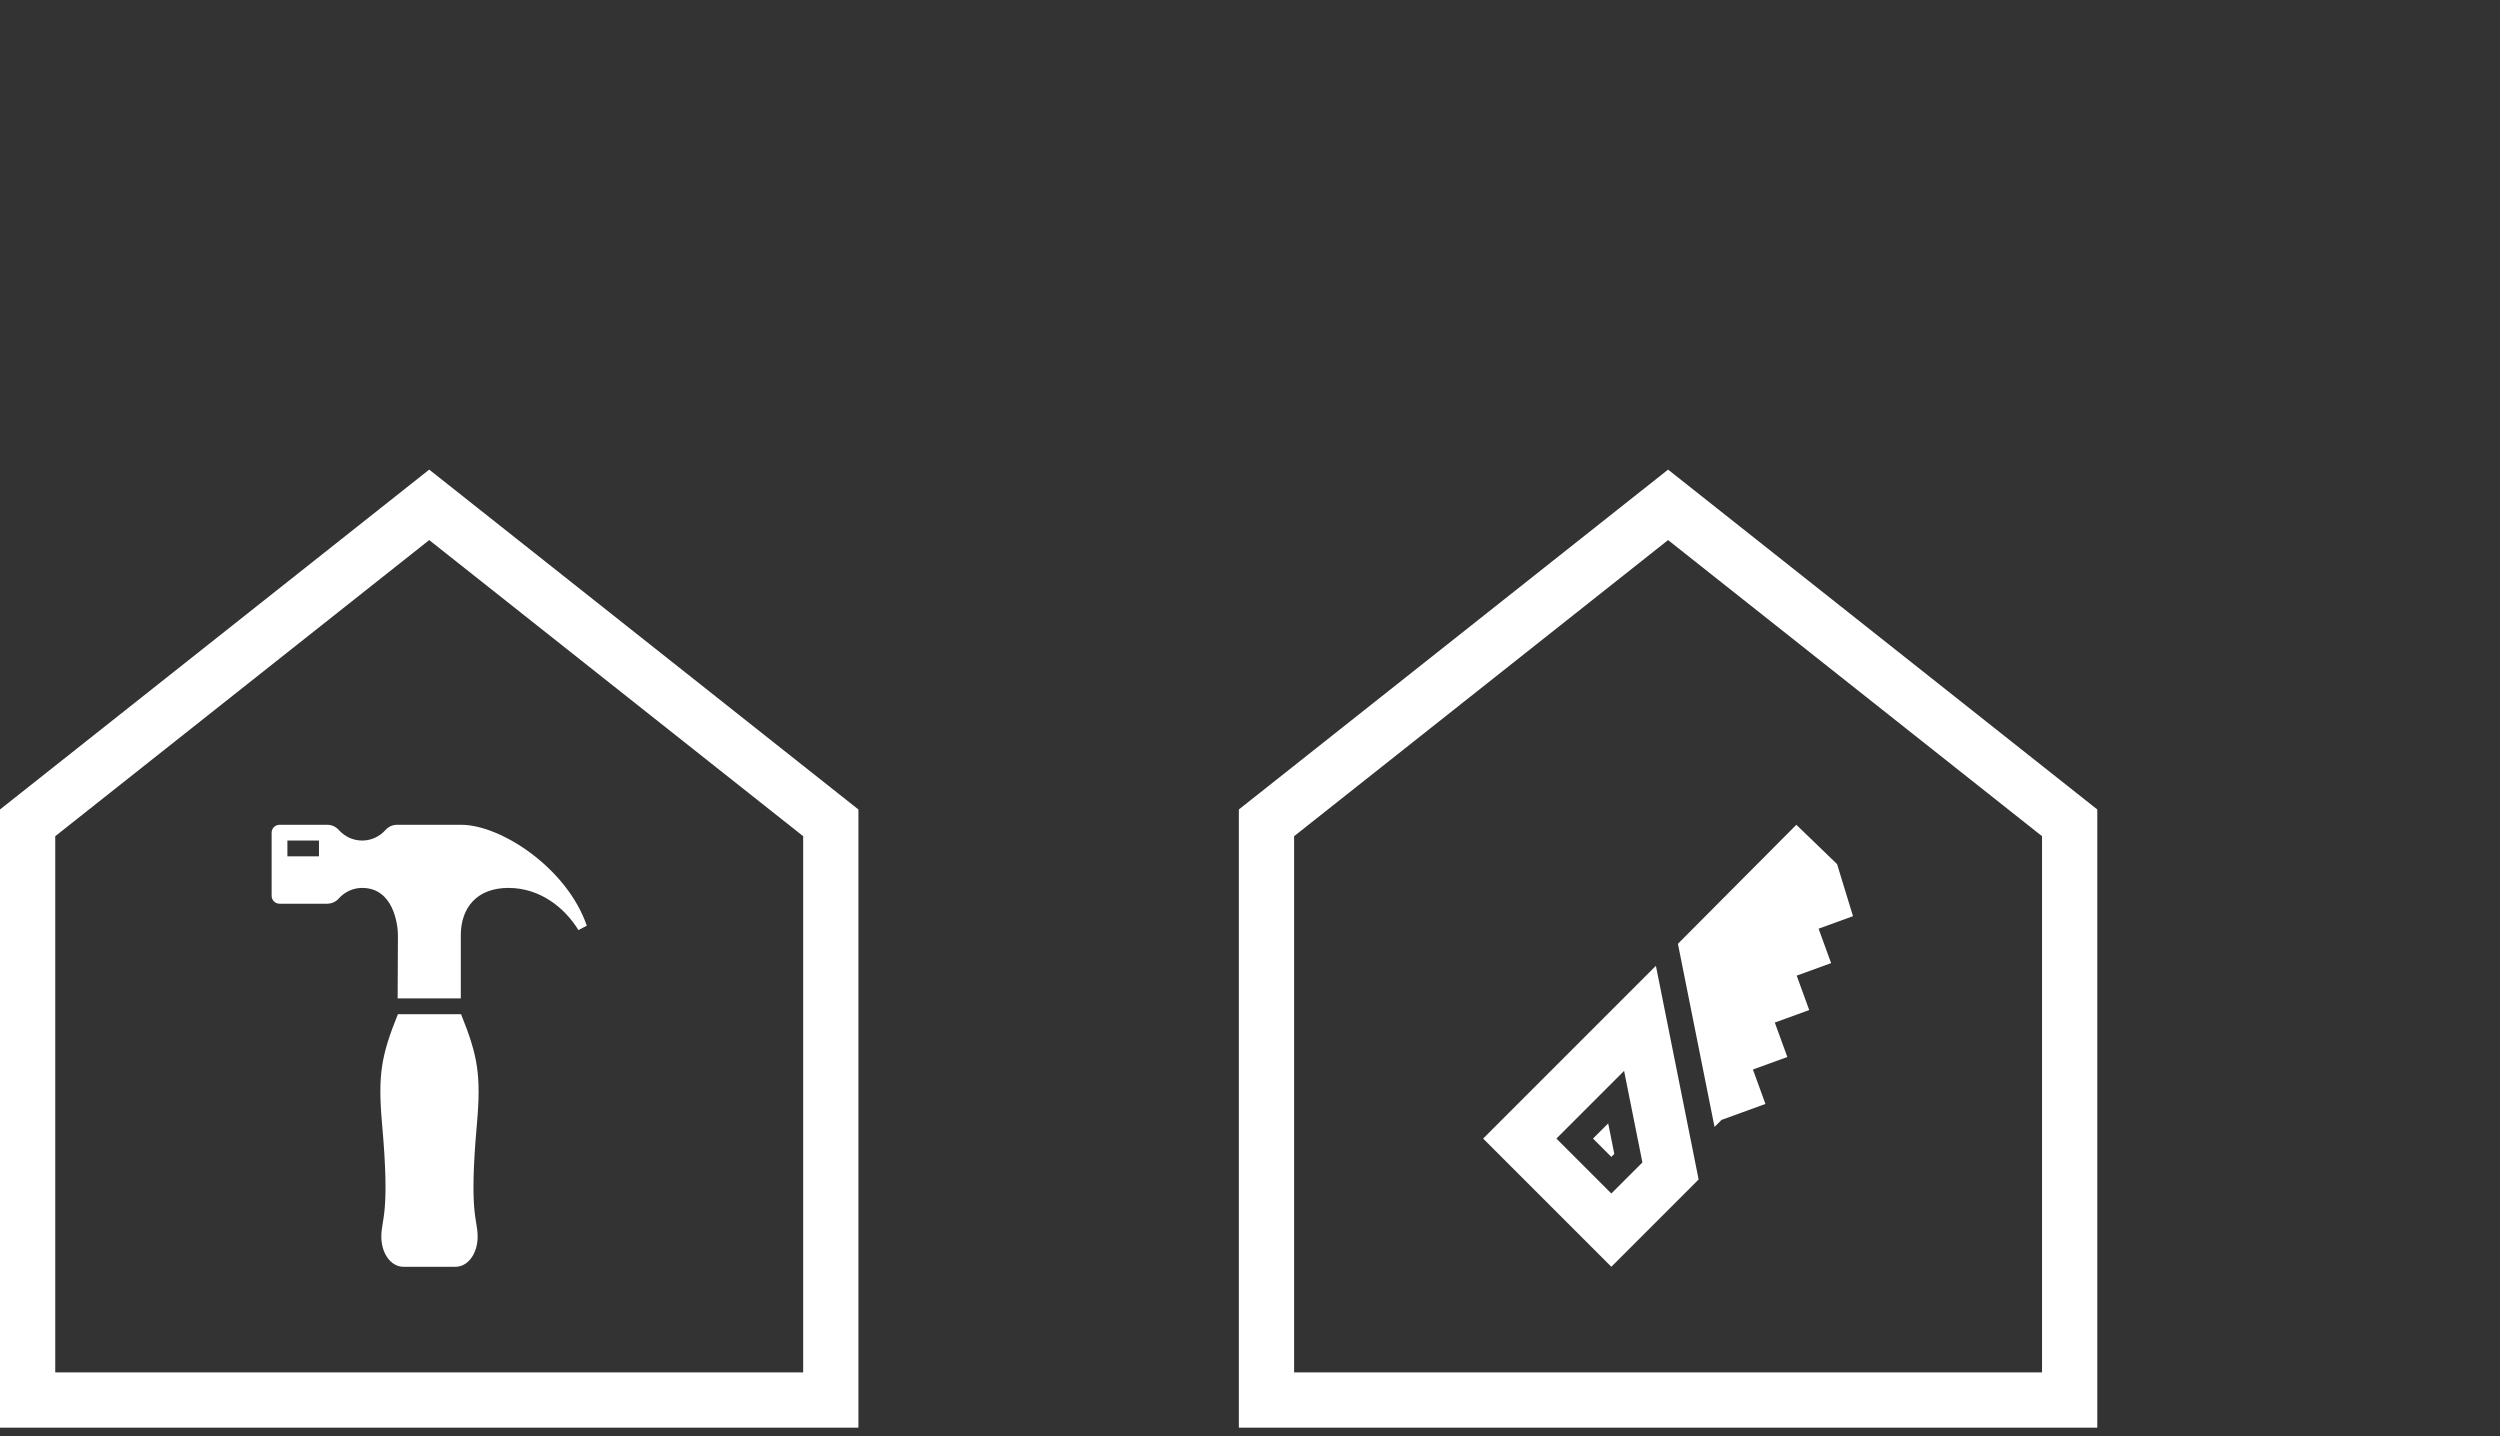
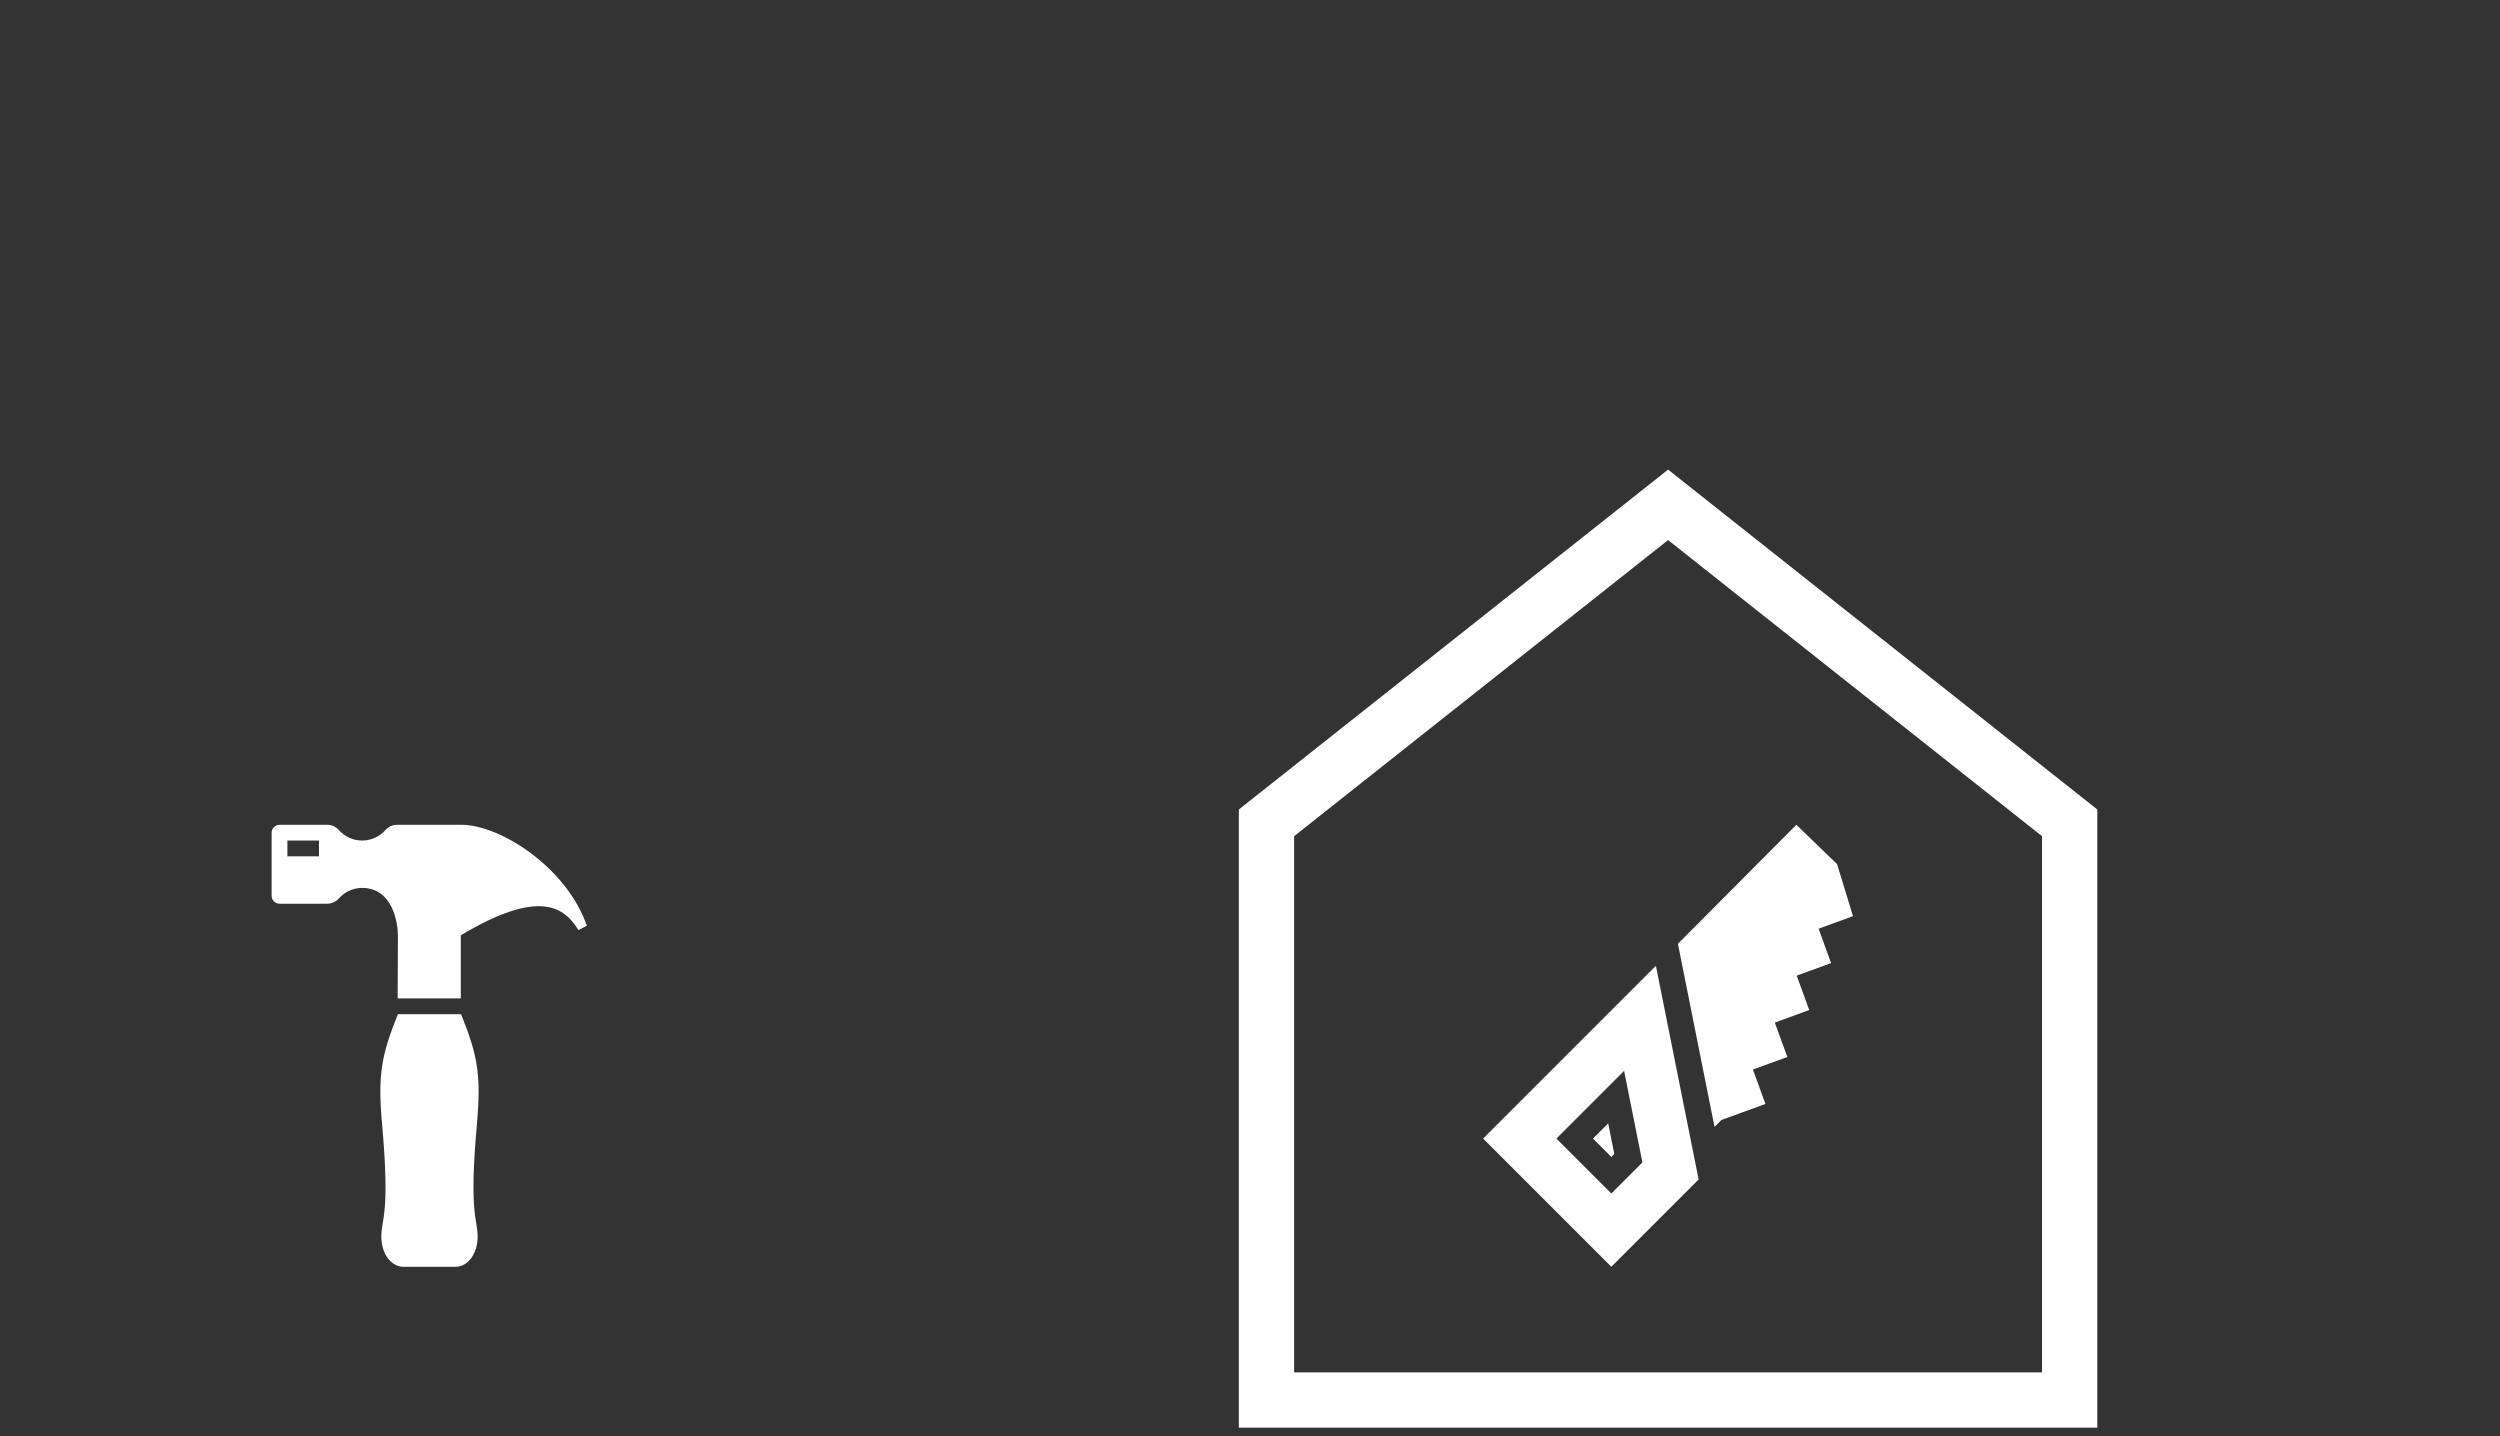
<svg xmlns="http://www.w3.org/2000/svg" width="181" height="104" viewBox="0 0 181 104" fill="none">
  <rect x="0" y="0" width="181" height="104" fill="#333333" stroke="none" />
-   <path d="M60.149 59.573V101.361H2V59.573L31.075 36.551L60.149 59.573Z" stroke="white" stroke-width="4" />
  <g clip-path="url(#clip0_1_40)">
-     <path d="M33.38 59.714H28.753C28.433 59.714 28.127 59.847 27.916 60.086C27.498 60.557 26.894 60.856 26.22 60.856C25.546 60.856 24.941 60.557 24.524 60.086C24.311 59.847 24.006 59.714 23.686 59.714H20.237C19.922 59.714 19.666 59.97 19.666 60.285V64.856C19.666 65.172 19.922 65.428 20.237 65.428H23.686C24.006 65.428 24.311 65.294 24.523 65.055C24.941 64.585 25.544 64.285 26.22 64.285C28.506 64.285 28.81 66.981 28.81 67.714L28.79 72.285H33.362V67.714C33.362 65.702 34.544 64.285 36.809 64.285C39.094 64.285 40.878 65.707 41.878 67.337L42.484 67.022C42.484 67.02 42.484 67.02 42.484 67.02C41.07 62.887 36.299 59.714 33.38 59.714ZM23.094 61.999H20.808V60.856H23.094V61.999Z" fill="white" />
+     <path d="M33.38 59.714H28.753C28.433 59.714 28.127 59.847 27.916 60.086C27.498 60.557 26.894 60.856 26.22 60.856C25.546 60.856 24.941 60.557 24.524 60.086C24.311 59.847 24.006 59.714 23.686 59.714H20.237C19.922 59.714 19.666 59.97 19.666 60.285V64.856C19.666 65.172 19.922 65.428 20.237 65.428H23.686C24.006 65.428 24.311 65.294 24.523 65.055C24.941 64.585 25.544 64.285 26.22 64.285C28.506 64.285 28.81 66.981 28.81 67.714L28.79 72.285H33.362V67.714C39.094 64.285 40.878 65.707 41.878 67.337L42.484 67.022C42.484 67.02 42.484 67.02 42.484 67.02C41.07 62.887 36.299 59.714 33.38 59.714ZM23.094 61.999H20.808V60.856H23.094V61.999Z" fill="white" />
    <path d="M34.524 81.428C34.844 77.825 34.591 76.43 33.38 73.428H28.808C27.597 76.43 27.345 77.825 27.666 81.428C28.243 87.906 27.621 88.221 27.608 89.495C27.596 90.77 28.322 91.714 29.202 91.714H32.988C33.868 91.714 34.593 90.77 34.581 89.495C34.569 88.221 33.947 87.906 34.524 81.428Z" fill="white" />
  </g>
  <path d="M149.843 59.573V101.361H91.693V59.573L120.769 36.551L149.843 59.573Z" stroke="white" stroke-width="4" />
  <g clip-path="url(#clip1_1_40)">
    <path d="M116.66 91.714L122.981 85.393L119.887 69.925L107.379 82.433L116.66 91.714ZM118.91 84.16L116.66 86.41L112.683 82.433L117.584 77.531L118.91 84.16Z" fill="white" />
    <path d="M116.66 83.759L116.875 83.544L116.433 81.334L115.334 82.433L116.66 83.759Z" fill="white" />
    <path d="M130.055 59.714L121.481 68.331L124.132 81.59L124.641 81.081L127.818 79.925L126.911 77.433L129.403 76.526L128.496 74.034L130.988 73.127L130.081 70.636L132.572 69.729L131.666 67.237L134.157 66.33L133.004 62.562L130.055 59.714Z" fill="white" />
  </g>
  <defs>
    <clipPath id="clip0_1_40">
      <rect width="32" height="32" fill="white" transform="translate(15.075 59.714)" />
    </clipPath>
    <clipPath id="clip1_1_40">
      <rect width="32" height="32" fill="white" transform="translate(104.768 59.714)" />
    </clipPath>
  </defs>
</svg>